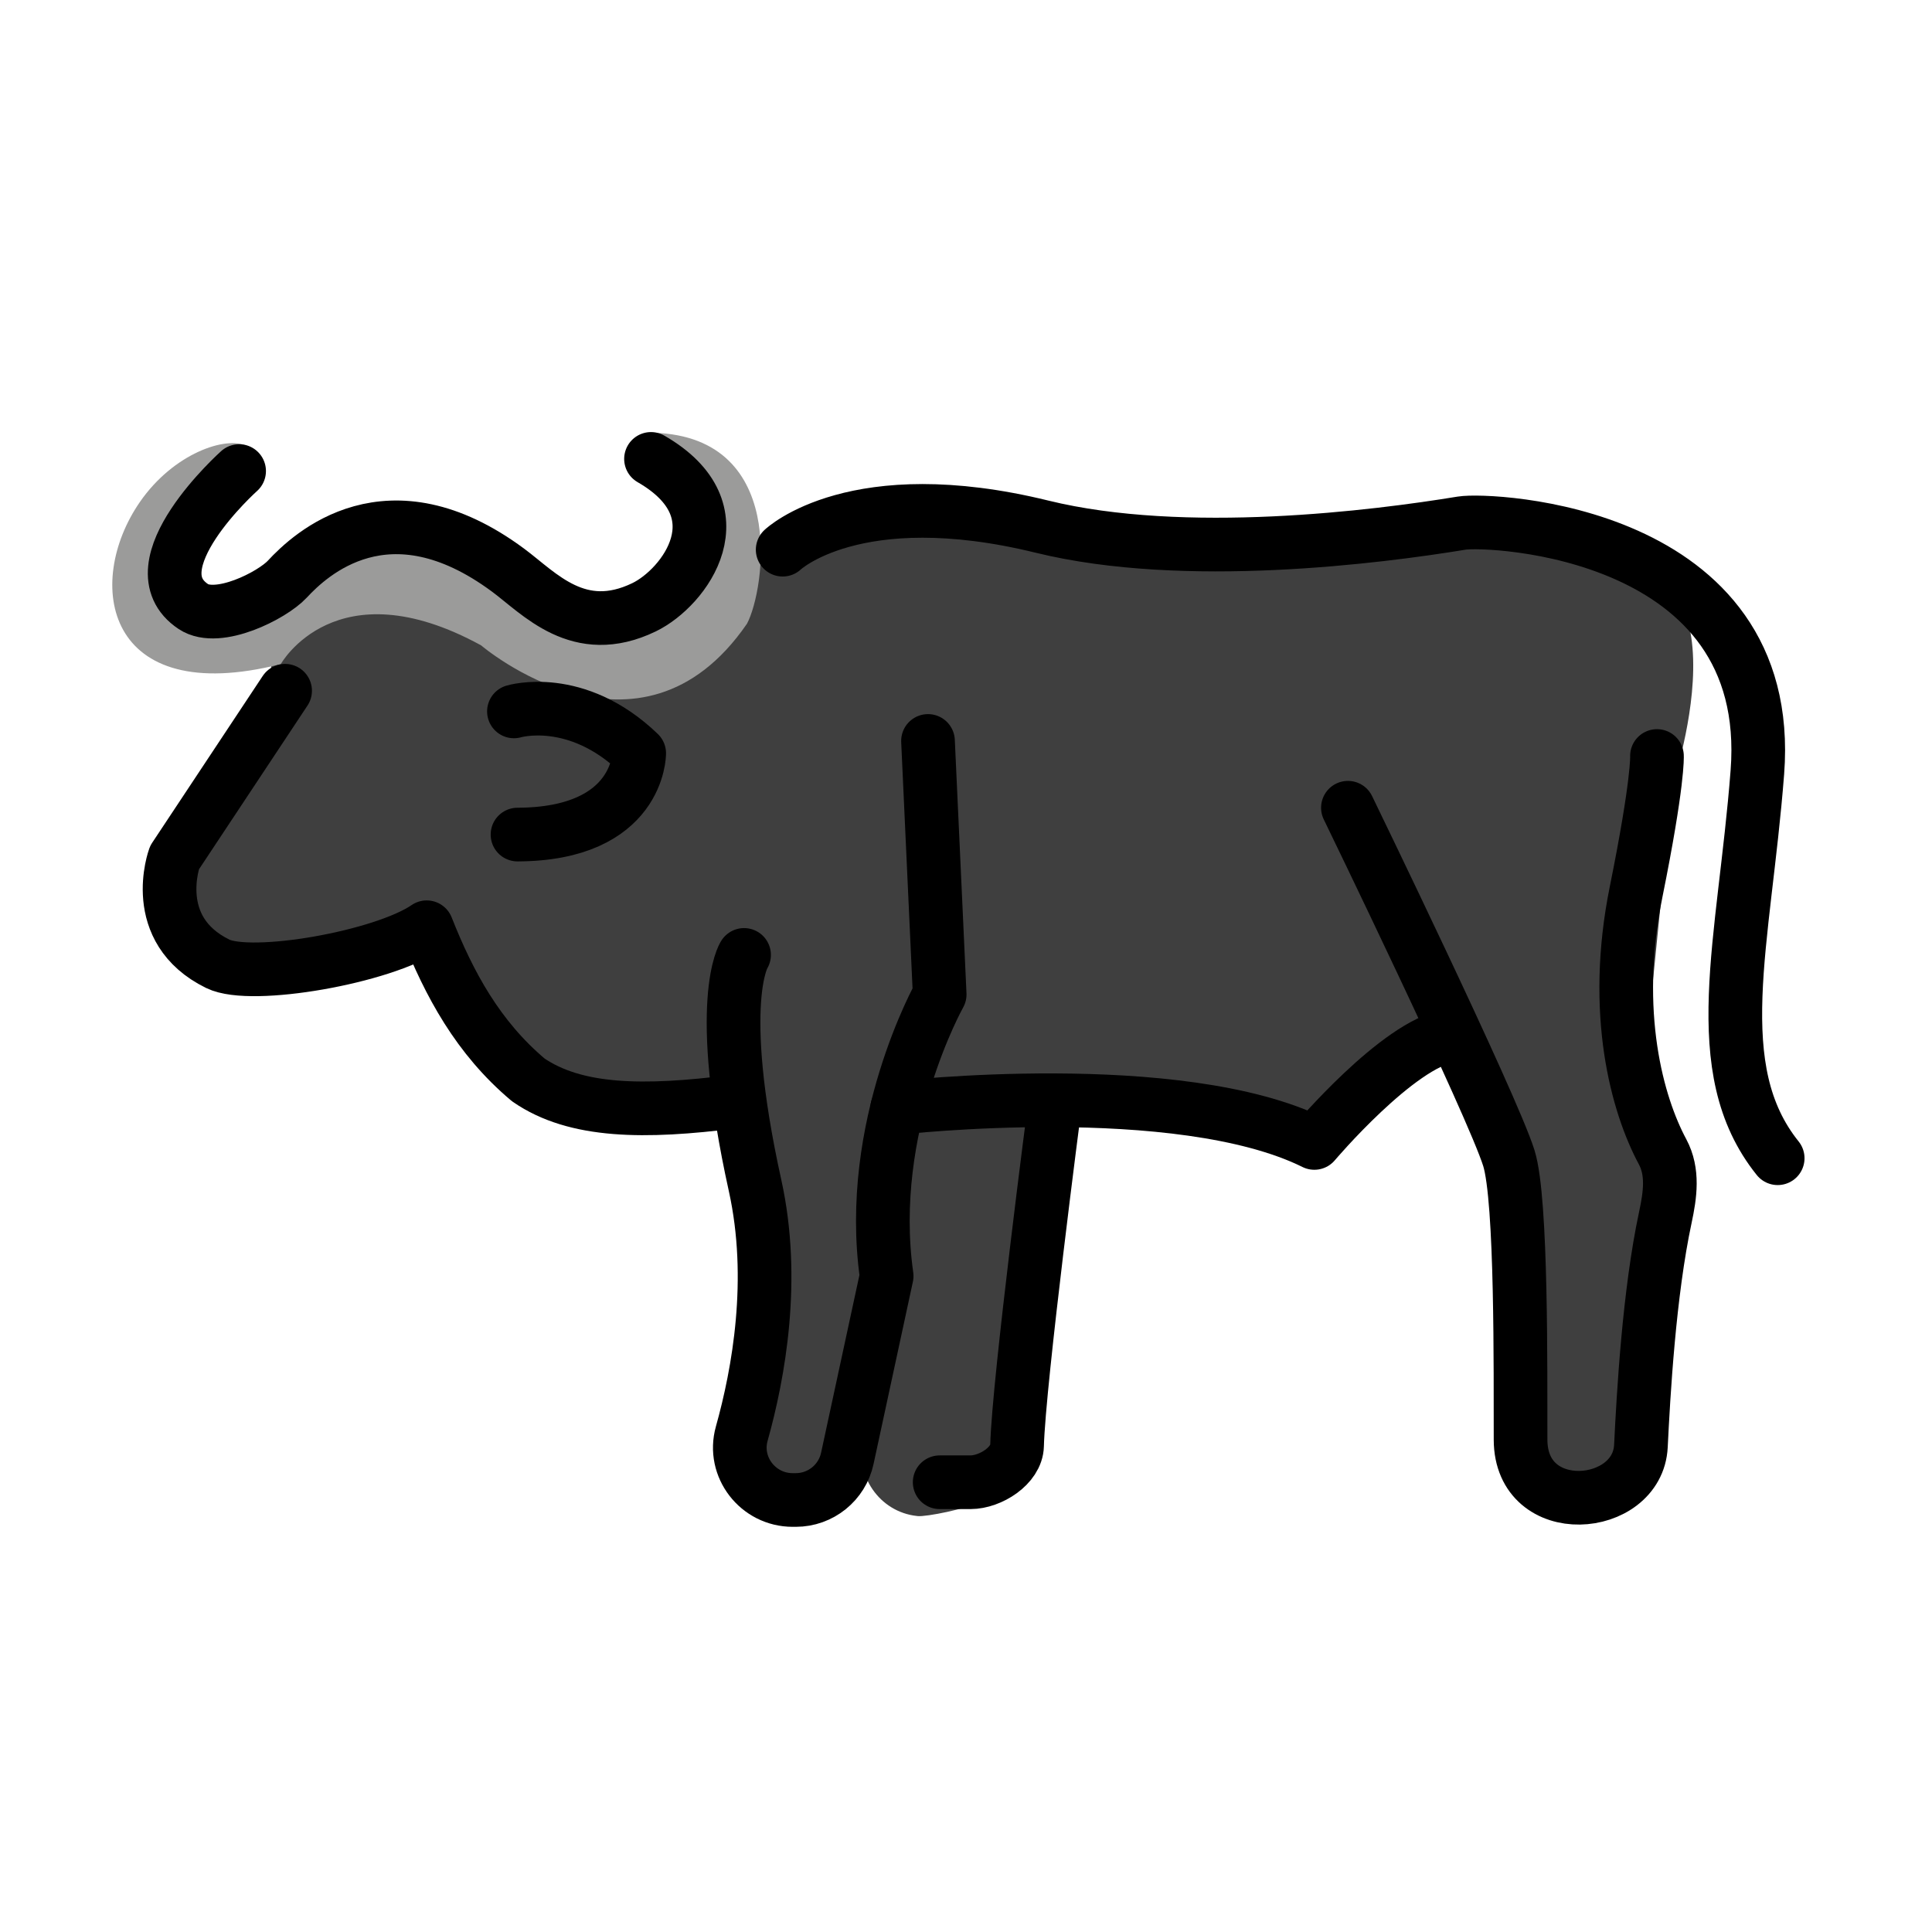
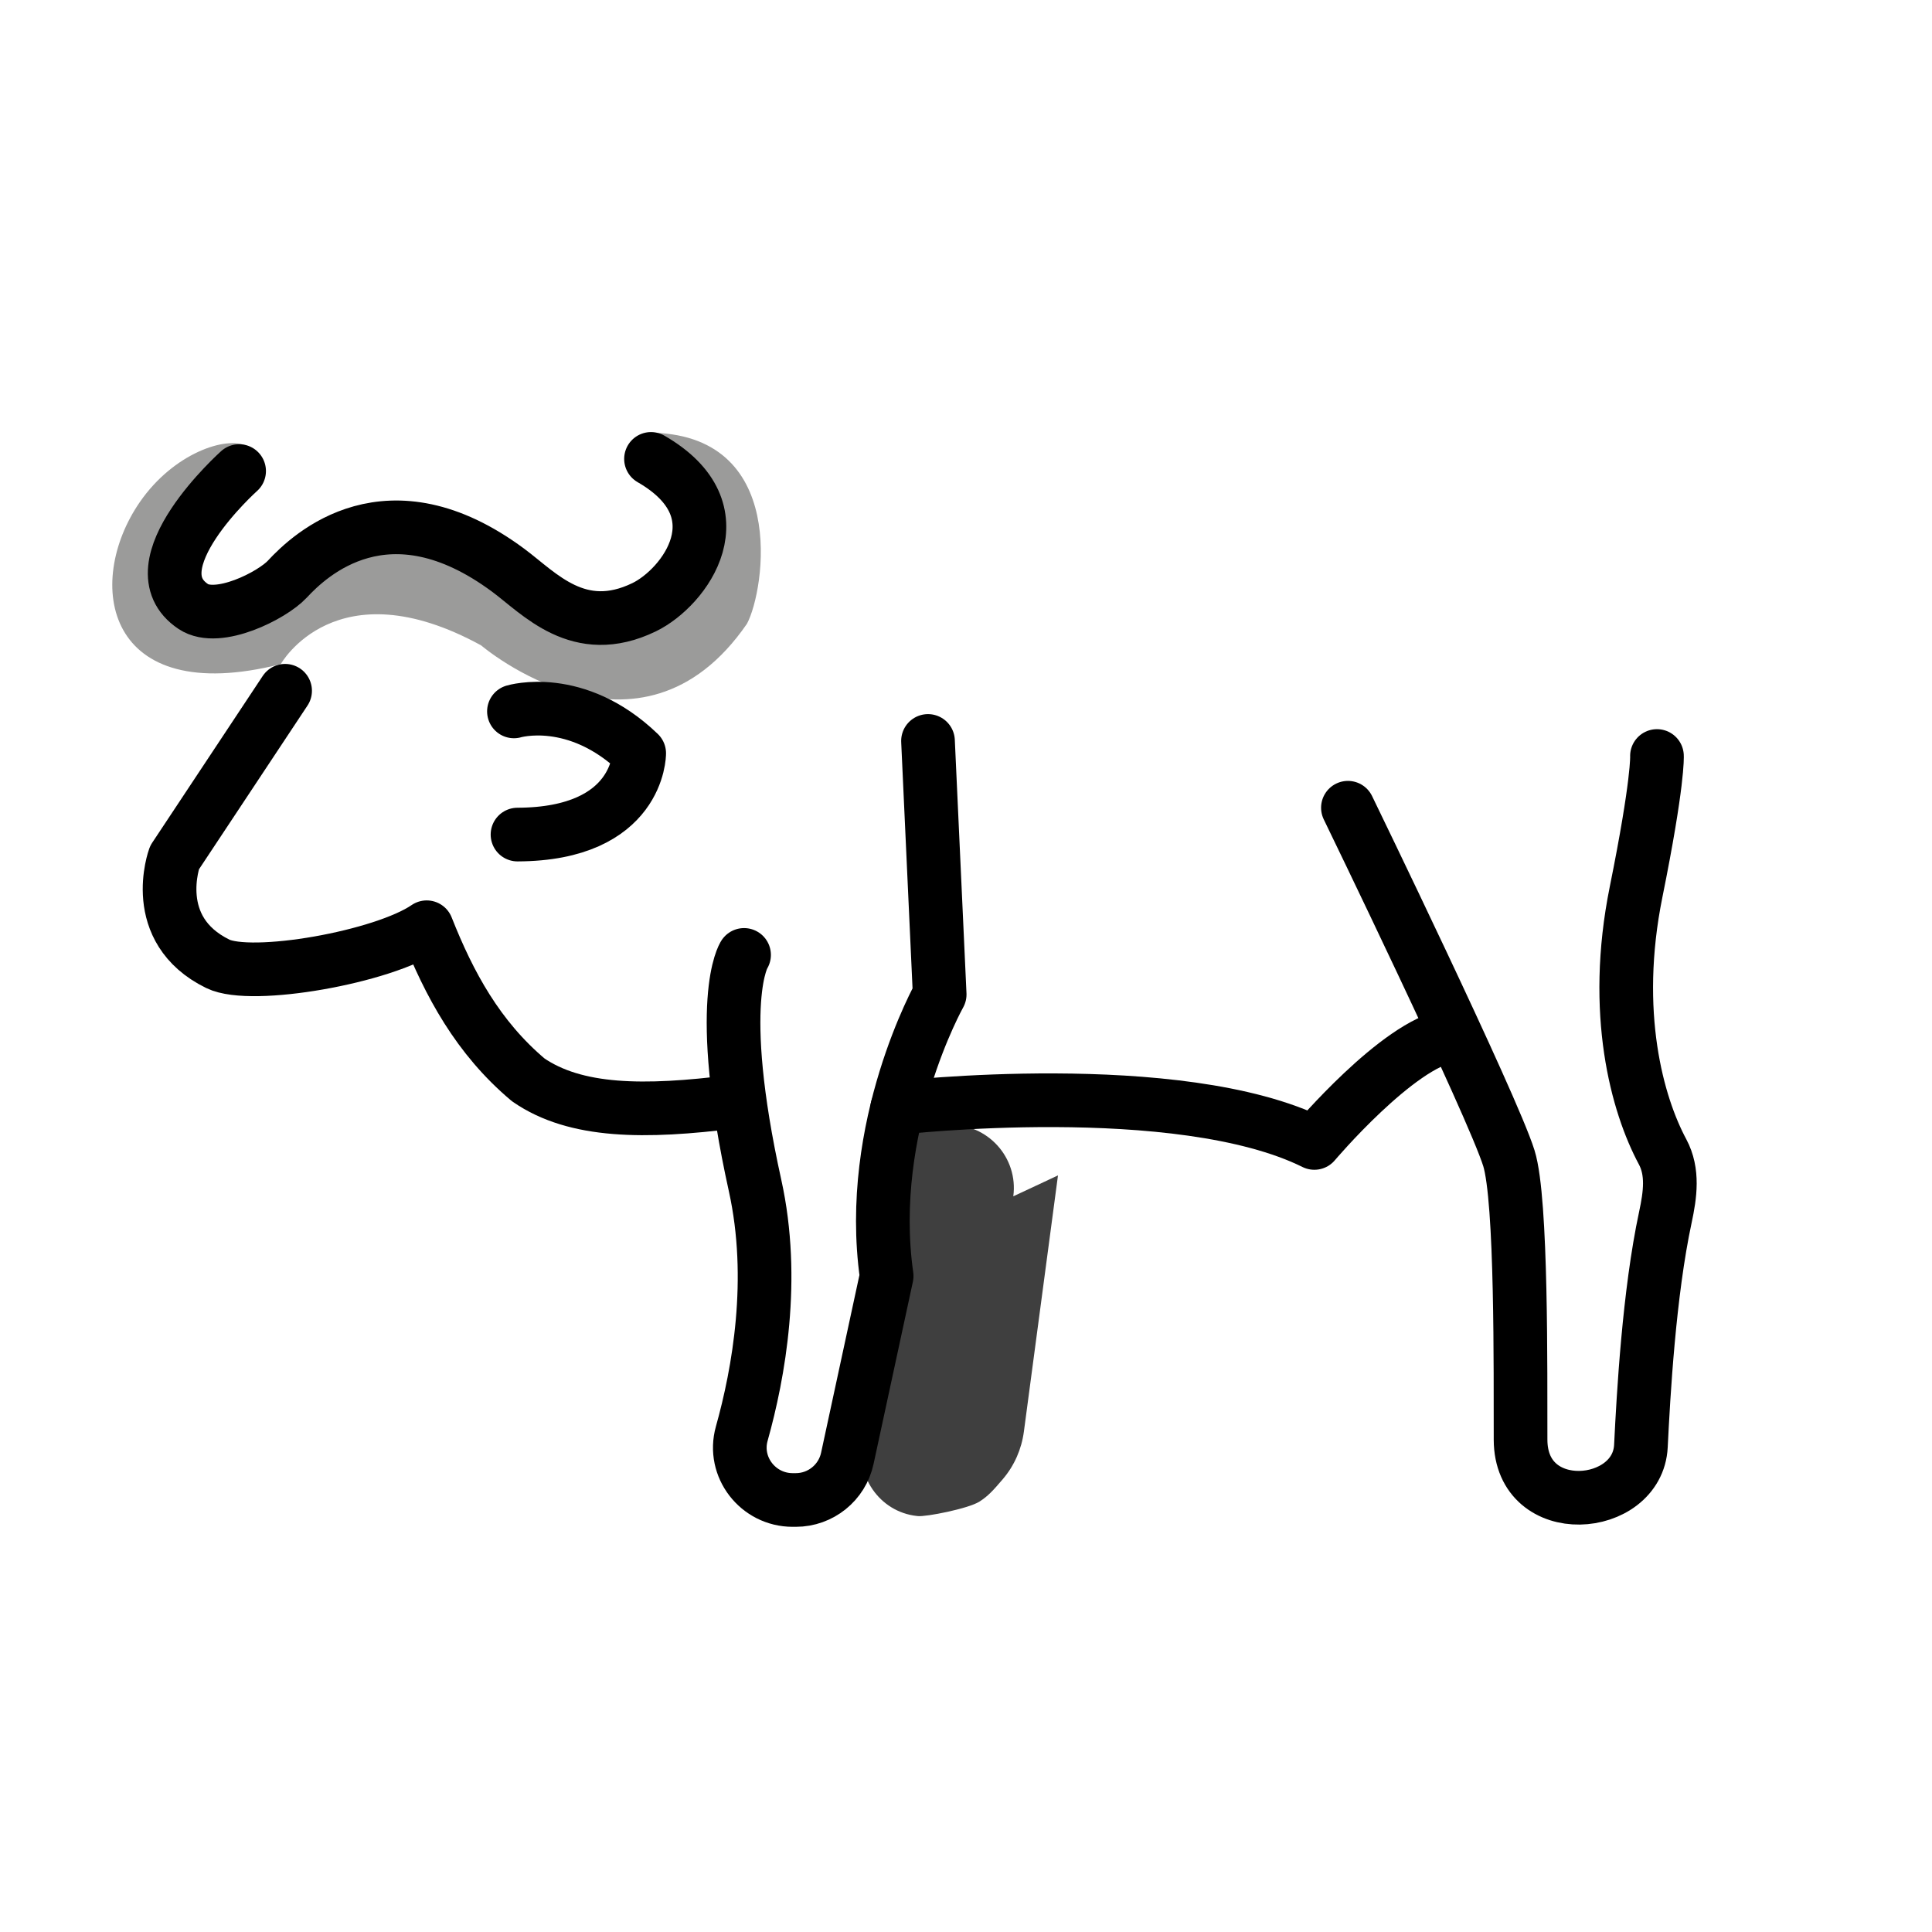
<svg xmlns="http://www.w3.org/2000/svg" id="emoji" viewBox="0 0 72 72">
  <g id="color">
-     <path fill="#3f3f3f" d="m8.656,28.715l-1.484,2.239c-.436.658-.667,1.429-.666,2.218h0c.002.912.531,1.741,1.357,2.127h0c1.601.748,3.43.844,5.101.269l1.387-.478c.83-.286,1.749.096,2.112.896.69,1.518,2.037,3.856,4.17,5.026.718.394,1.528.585,2.343.656.817.072,2.098.184,3.082.271.816.072,1.467.711,1.554,1.526l.359,3.329c.132,1.228.151,2.466.056,3.698l-.141,1.83c-.077.997.217,1.987.826,2.78h0c.539.703,1.524.879,2.274.408h0c.389-.244.664-.635.763-1.083l1.028-4.664c.259-1.174.429-2.366.51-3.566l.203-3.027c.06-.889.79-1.585,1.68-1.601l4.157-.077c.894-.017,1.788.029,2.676.136l3.429.414c.862.104,1.69.399,2.423.864h0c.592.376,1.354.353,1.923-.057l2.628-2.957c.887-.639,2.137-.297,2.576.704l1.47,4.345c.102.232.151.484.143.738l-.179,6.129c-.025.858.242,2.199.594,2.982h0c.403.896,1.293,1.472,2.275,1.472h0c.572,0,1.125-.197,1.568-.559h0c.678-.553,1.087-1.369,1.125-2.243l.362-8.357c.009-.197-.016-.393-.075-.581-.262-.845-1.025-3.3-1.07-3.482-.041-.161.602-6.476.947-9.829.111-1.075.277-2.138.53-3.189.389-1.613.86-4.522-.319-5.997-1.685-2.107-8.93-1.905-8.93-1.905l-13.764.06c-.145.001-.284-.016-.424-.052-1.175-.297-7.201-1.682-10.305.261-.28.175-.793.248-1.119.196l-.523-.083c-.691-.109-1.31.135-1.694.625l-.597.762c-.411.524-1.088.764-1.737.614l-3.251-.75c-.109-.025-.215-.061-.318-.107l-1.673-.752c-1.286-.578-2.737-.675-4.088-.272h0c-1.979.589-3.459,2.239-3.831,4.27l-.078.425c-.222,1.213-.687,2.368-1.369,3.396Z" />
-     <path fill="#3f3f3f" d="m39.428,43.804l-1.271,9.55c-.087.652-.357,1.268-.784,1.768-.363.425-.547.63-.868.836-.417.267-2.012.577-2.302.542-.012-.001-.024-.003-.036-.004-1.396-.153-2.327-1.519-2-2.884l.914-3.824c.033-.136.053-.275.061-.414l.312-5.511c.03-.534.242-1.042.6-1.441l.423-.471c.427-.475,1.028-.756,1.666-.779l.866-.032c1.457-.053,2.612,1.218,2.42,2.664Z" />
+     <path fill="#3f3f3f" d="m39.428,43.804l-1.271,9.55c-.087.652-.357,1.268-.784,1.768-.363.425-.547.63-.868.836-.417.267-2.012.577-2.302.542-.012-.001-.024-.003-.036-.004-1.396-.153-2.327-1.519-2-2.884l.914-3.824c.033-.136.053-.275.061-.414l.312-5.511c.03-.534.242-1.042.6-1.441l.423-.471l.866-.032c1.457-.053,2.612,1.218,2.42,2.664Z" />
    <path fill="#9b9b9a" d="m9.213,16.625c-.784-.397-2.748.272-4,2.083-2.087,3.019-1.31,7.701,5.25,6.042,0,0,2.042-3.667,7.467-.699,0,0,5.891,5.033,9.908-.807.667-1.244,1.583-7.138-3.708-7.119l1.562,3.954c.149.376.066.804-.211,1.099h0c-.946,1.005-2.393,1.362-3.699.915-.89-.305-1.758-.596-1.934-.634-.385-.083-3.589-1.208-3.82-1.208s-3.106.458-3.523.833-2.667,1.179-3.333,1.167c-.177-.003-.434-.014-.715-.027-.89-.043-1.522-.886-1.311-1.751.169-.691.315-1.353.276-1.43-.083-.167,1.792-2.417,1.792-2.417Z" />
  </g>
  <g id="line">
    <path fill="none" stroke="#000" stroke-linecap="round" stroke-linejoin="round" stroke-width="2" d="m8.911,17.555s-3.968,3.548-1.704,5.051c.917.609,2.936-.414,3.5-1.022.85-.917,3.752-3.649,8.224-.339,1.174.869,2.635,2.562,5.069,1.387,1.516-.732,3.64-3.586.261-5.53" />
    <path fill="none" stroke="#000" stroke-linecap="round" stroke-linejoin="round" stroke-width="2" d="m19.153,26.512s2.32-.701,4.668,1.561c0,0,.006,3.013-4.535,3.029" />
-     <path fill="none" stroke="#000" stroke-linecap="round" stroke-linejoin="round" stroke-width="2" d="m29.168,20.485s2.688-2.57,9.67-.857c5.309,1.302,12.497.383,15.637-.133,1.036-.17,11.713.263,11.017,9.284-.49,6.352-1.922,11.048.757,14.385" />
    <path fill="none" stroke="#000" stroke-linecap="round" stroke-linejoin="round" stroke-width="2" d="m27.337,41.056c-3.325.422-5.887.404-7.65-.812-1.875-1.577-2.948-3.571-3.785-5.688-1.625,1.118-6.527,1.979-7.785,1.363-2.603-1.276-1.613-3.958-1.613-3.958l4.121-6.218" />
    <path fill="none" stroke="#000" stroke-linecap="round" stroke-linejoin="round" stroke-width="2" d="m34.584,27.613l.435,9.448s-2.766,4.918-1.976,10.495l-1.466,6.794c-.195.904-.995,1.55-1.92,1.55h-.117c-1.292,0-2.246-1.228-1.897-2.472.633-2.256,1.266-5.761.497-9.244-1.524-6.906-.411-8.597-.411-8.597" />
    <path fill="none" stroke="#000" stroke-linecap="round" stroke-linejoin="round" stroke-width="2" d="m33.438,41.29s10.495-1.199,15.544,1.304c0,0,3.118-3.688,5.05-3.996" />
    <path fill="none" stroke="#000" stroke-linecap="round" stroke-linejoin="round" stroke-width="2" d="m50.233,30.102s5.384,11.086,5.999,13.062c.487,1.565.428,7.989.435,10.492.009,3.026,4.366,2.658,4.485.233.094-1.91.304-5.693.912-8.528.179-.836.299-1.685-.105-2.438-.94-1.75-1.899-5.17-.987-9.683.833-4.123.778-5.066.778-5.066" />
-     <path fill="none" stroke="#000" stroke-linecap="round" stroke-linejoin="round" stroke-width="2" d="m39.314,41.154s-1.35,10.329-1.411,12.724c-.019.743-.993,1.361-1.736,1.361h-1.148" />
  </g>
</svg>